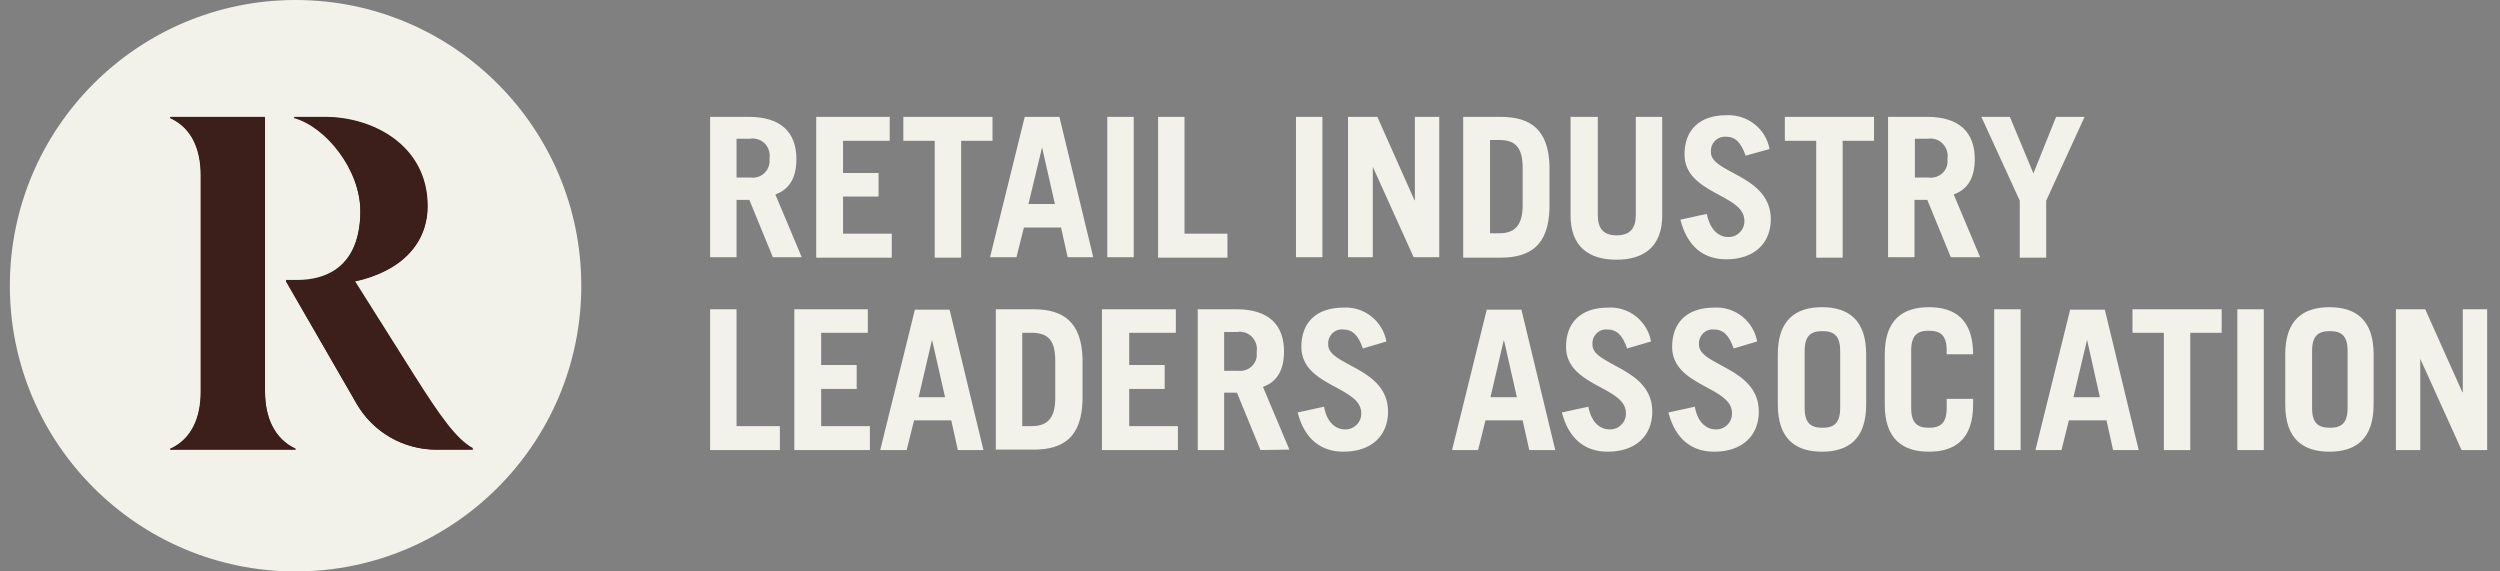
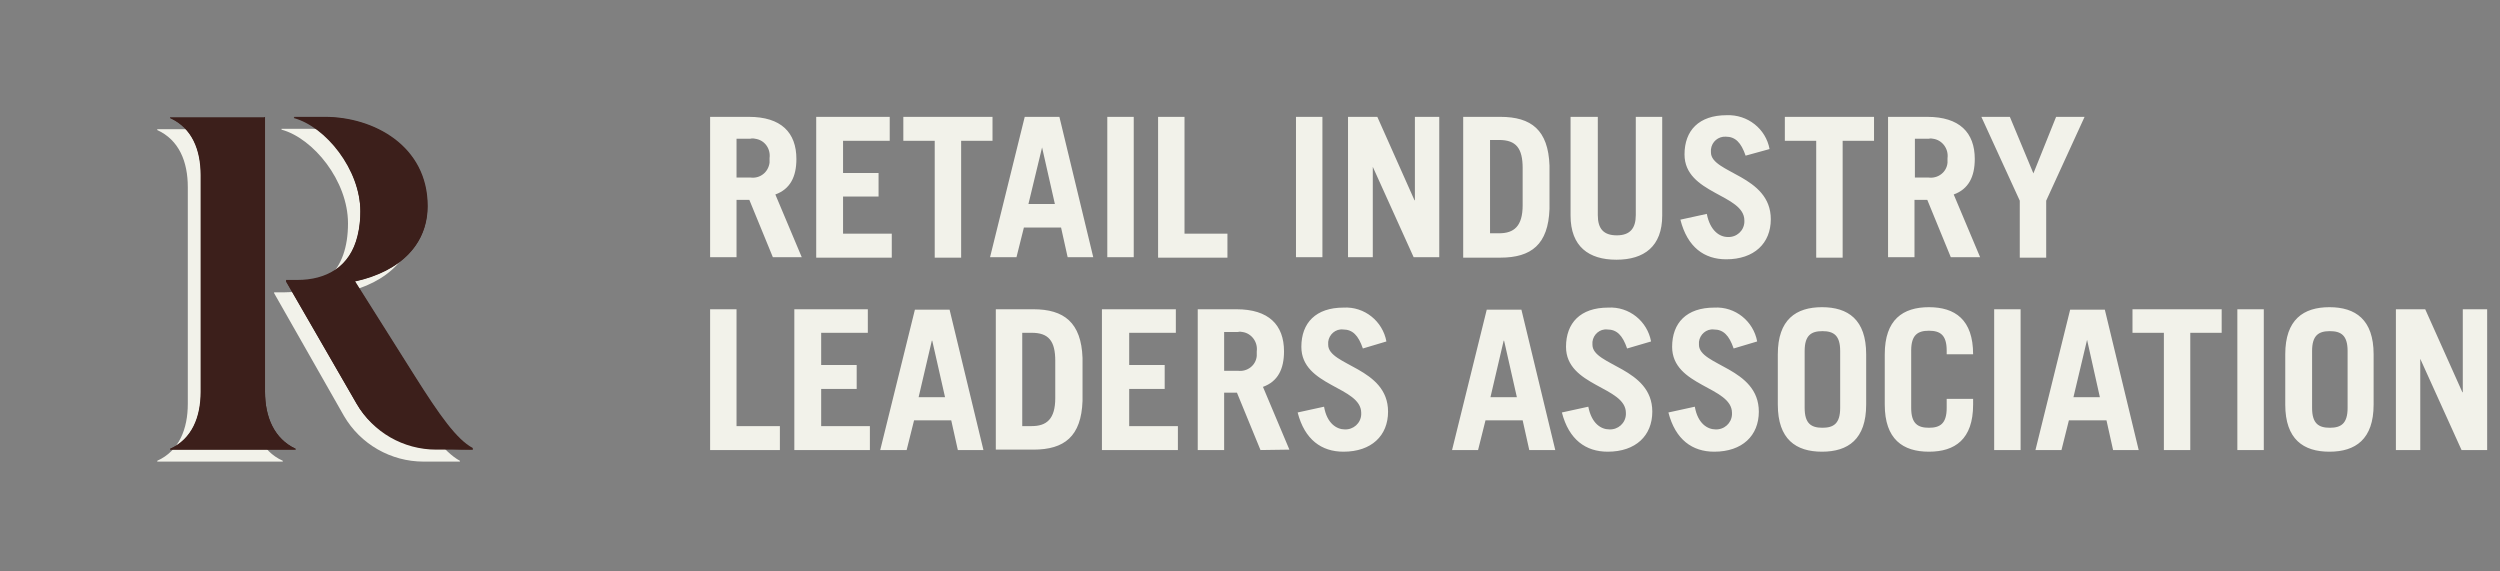
<svg xmlns="http://www.w3.org/2000/svg" width="175" height="40" viewBox="0 0 175 40" fill="none">
  <rect x="0" y="0" width="175" height="40" fill="#808080" stroke="none" />
  <path d="M54.101 18.006L52.453 13.989H51.557V18.006H49.708V8.18H52.424C54.679 8.18 55.748 9.278 55.748 11.128C55.748 12.37 55.315 13.238 54.274 13.613L56.124 18.006H54.101ZM51.586 12.428H52.54C53.205 12.515 53.783 12.053 53.869 11.388C53.869 11.272 53.869 11.185 53.869 11.07C53.956 10.405 53.523 9.798 52.858 9.712C52.742 9.683 52.627 9.683 52.511 9.712H51.557V12.428H51.586ZM57.135 18.006V8.18H62.28V9.856H59.014V12.11H61.499V13.758H59.014V16.359H62.424V18.035H57.135V18.006ZM69.476 8.18V9.856H67.28V18.035H65.43V9.856H63.233V8.18H69.476ZM69.303 18.006L71.731 8.18H74.158L76.528 18.006H74.736L74.274 15.925H71.673L71.153 18.006H69.303ZM71.991 14.278H73.841L72.945 10.319L71.991 14.278ZM77.511 18.006V8.18H79.361V18.006H77.511ZM81.066 18.006V8.18H82.916V16.359H85.921V18.035H81.066V18.006ZM90.719 18.006V8.18H92.569V18.006H90.719ZM94.361 18.006V8.18H96.413L99.014 14.018H99.043V8.18H100.748V18.006H98.956L96.095 11.677V18.006H94.361ZM102.424 8.18H105.025C107.193 8.18 108.378 9.105 108.465 11.59V14.625C108.378 17.11 107.193 18.035 105.025 18.035H102.424V8.18ZM104.303 16.33H104.939C105.979 16.33 106.586 15.839 106.586 14.365V11.764C106.586 10.376 106.124 9.798 104.939 9.798H104.303V16.33ZM111.846 8.18V15.058C111.846 16.012 112.251 16.474 113.176 16.474C114.101 16.474 114.505 15.983 114.505 15.058V8.18H116.355V15.087C116.355 17.255 115.083 18.18 113.147 18.18C111.21 18.18 109.939 17.255 109.939 15.087V8.18H111.846ZM122.193 10.896C121.875 9.972 121.471 9.567 120.806 9.567C120.286 9.538 119.823 9.914 119.765 10.463C119.765 10.521 119.765 10.579 119.765 10.665C119.765 12.139 123.956 12.255 123.956 15.347C123.956 17.024 122.8 18.151 120.835 18.151C119.303 18.151 118.118 17.313 117.627 15.376L119.476 14.972C119.708 16.157 120.372 16.59 120.95 16.59C121.557 16.619 122.077 16.157 122.106 15.55C122.106 15.521 122.106 15.463 122.106 15.434C122.106 13.584 117.916 13.584 117.916 10.81C117.916 9.133 118.927 8.064 120.864 8.064C122.338 8.006 123.609 9.018 123.869 10.434L122.193 10.896ZM131.182 8.18V9.856H128.985V18.035H127.135V9.856H124.939V8.18H131.182ZM136.557 18.006L134.91 13.989H134.014V18.006H132.164V8.18H134.91C137.164 8.18 138.234 9.278 138.234 11.128C138.234 12.37 137.8 13.238 136.76 13.613L138.609 18.006H136.557ZM134.043 12.428H134.997C135.661 12.515 136.268 12.053 136.326 11.388C136.326 11.272 136.326 11.185 136.326 11.07C136.413 10.405 135.95 9.798 135.314 9.712C135.199 9.683 135.112 9.683 134.997 9.712H134.043V12.428ZM142.338 12.139L143.927 8.18H145.921L143.234 14.047V18.035H141.384V14.047L138.696 8.18H140.69L142.338 12.139ZM49.708 31.503V21.648H51.557V29.827H54.592V31.503H49.708ZM55.603 31.503V21.648H60.748V23.295H57.482V25.55H59.968V27.226H57.482V29.827H60.892V31.503H55.603ZM61.615 31.503L64.043 21.677H66.471L68.841 31.503H67.049L66.586 29.422H63.985L63.465 31.503H61.615ZM64.303 27.804H66.153L65.257 23.845H65.228L64.303 27.804ZM69.707 21.648H72.338C74.476 21.648 75.69 22.573 75.777 25.058V28.064C75.69 30.55 74.505 31.474 72.338 31.474H69.707V21.648ZM71.557 29.827H72.222C73.262 29.827 73.869 29.336 73.869 27.862V25.261C73.869 23.873 73.407 23.295 72.222 23.295H71.557V29.827ZM77.135 31.503V21.648H82.309V23.295H79.043V25.55H81.528V27.226H79.043V29.827H82.453V31.503H77.135ZM88.234 31.503L86.586 27.486H85.69V31.503H83.841V21.648H86.557C88.812 21.648 89.881 22.746 89.881 24.596C89.881 25.839 89.447 26.706 88.407 27.081L90.257 31.474L88.234 31.503ZM85.69 25.954H86.644C87.309 26.041 87.916 25.579 87.973 24.914C87.973 24.798 87.973 24.712 87.973 24.596C88.06 23.931 87.598 23.324 86.962 23.238C86.846 23.209 86.76 23.209 86.644 23.238H85.69V25.954ZM95.401 24.394C95.083 23.469 94.679 23.064 94.014 23.064C93.494 23.006 93.031 23.411 92.973 23.931C92.973 23.989 92.973 24.076 92.973 24.134C92.973 25.608 97.164 25.723 97.164 28.816C97.164 30.492 96.008 31.619 94.043 31.619C92.511 31.619 91.326 30.781 90.835 28.873L92.684 28.469C92.887 29.654 93.58 30.058 94.129 30.058C94.736 30.087 95.257 29.625 95.285 29.018C95.285 28.989 95.285 28.931 95.285 28.902C95.285 27.053 91.095 27.053 91.095 24.278C91.095 22.602 92.106 21.532 94.043 21.532C95.517 21.446 96.788 22.486 97.049 23.902L95.401 24.394ZM101.644 31.503L104.072 21.677H106.499L108.869 31.503H107.049L106.586 29.422H103.985L103.465 31.503H101.644ZM104.332 27.804H106.181L105.286 23.845H105.257L104.332 27.804ZM113.898 24.394C113.58 23.469 113.176 23.064 112.511 23.064C111.991 23.006 111.528 23.411 111.471 23.931C111.471 23.989 111.471 24.076 111.471 24.134C111.471 25.608 115.661 25.723 115.661 28.816C115.661 30.492 114.505 31.619 112.54 31.619C111.008 31.619 109.823 30.781 109.332 28.873L111.181 28.469C111.413 29.654 112.077 30.058 112.655 30.058C113.262 30.087 113.783 29.625 113.812 29.018C113.812 28.989 113.812 28.931 113.812 28.902C113.812 27.053 109.621 27.053 109.621 24.278C109.621 22.602 110.632 21.532 112.569 21.532C114.043 21.446 115.314 22.486 115.575 23.902L113.898 24.394ZM121.355 24.394C121.037 23.469 120.632 23.064 119.968 23.064C119.447 23.006 118.985 23.411 118.927 23.931C118.927 23.989 118.927 24.076 118.927 24.134C118.927 25.608 123.118 25.723 123.118 28.816C123.118 30.492 121.962 31.619 119.997 31.619C118.465 31.619 117.28 30.781 116.788 28.873L118.638 28.469C118.84 29.654 119.534 30.058 120.083 30.058C120.69 30.087 121.21 29.625 121.239 29.018C121.239 28.989 121.239 28.931 121.239 28.902C121.239 27.053 117.049 27.053 117.049 24.278C117.049 22.602 118.06 21.532 119.997 21.532C121.471 21.446 122.742 22.486 123.002 23.902L121.355 24.394ZM124.447 24.798C124.447 22.37 125.719 21.503 127.54 21.503C129.361 21.503 130.632 22.37 130.632 24.798V28.324C130.632 30.752 129.361 31.619 127.54 31.619C125.719 31.619 124.447 30.752 124.447 28.324V24.798ZM126.326 28.555C126.326 29.654 126.788 29.943 127.569 29.943C128.349 29.943 128.812 29.654 128.812 28.555V24.567C128.812 23.469 128.349 23.18 127.569 23.18C126.788 23.18 126.326 23.469 126.326 24.567V28.555ZM133.783 28.555C133.783 29.654 134.245 29.943 135.025 29.943C135.806 29.943 136.268 29.654 136.268 28.555V27.92H138.118V28.324C138.118 30.752 136.846 31.619 135.025 31.619C133.205 31.619 131.933 30.752 131.933 28.324V24.798C131.933 22.37 133.205 21.503 135.025 21.503C136.846 21.503 138.118 22.37 138.118 24.798H136.268V24.538C136.268 23.44 135.806 23.151 135.025 23.151C134.245 23.151 133.783 23.44 133.783 24.538V28.555ZM139.592 31.503V21.648H141.442V31.503H139.592ZM142.482 31.503L144.91 21.677H147.338L149.708 31.503H147.916L147.453 29.422H144.823L144.303 31.503H142.482ZM145.141 27.804H146.991L146.095 23.787L145.141 27.804ZM155.517 21.648V23.295H153.32V31.503H151.471V23.295H149.274V21.648H155.517ZM156.615 31.503V21.648H158.465V31.503H156.615ZM159.968 24.798C159.968 22.37 161.239 21.503 163.06 21.503C164.881 21.503 166.153 22.37 166.153 24.798V28.324C166.153 30.752 164.881 31.619 163.06 31.619C161.239 31.619 159.968 30.752 159.968 28.324V24.798ZM161.846 28.555C161.846 29.654 162.309 29.943 163.089 29.943C163.869 29.943 164.332 29.654 164.332 28.555V24.567C164.332 23.469 163.869 23.18 163.089 23.18C162.309 23.18 161.846 23.469 161.846 24.567V28.555ZM167.713 31.503V21.648H169.765L172.366 27.457H172.395V21.648H174.101V31.503H172.309L169.418 25.116V31.503H167.713Z" fill="#F2F2EA" />
-   <path d="M20.69 0C31.73 0 40.69 8.96 40.69 20C40.69 31.041 31.73 40 20.69 40C9.649 40 0.69 31.041 0.69 20C0.69 8.96 9.649 0 20.69 0Z" fill="#F2F2EA" />
  <path d="M19.794 32.254V32.312H11.008V32.254C12.54 31.561 13.146 30.029 13.146 28.266V13.092C13.146 11.329 12.54 9.798 11.008 9.104V9.046H17.684V28.266C17.684 30.029 18.262 31.561 19.794 32.254ZM32.193 32.254V32.312H29.649C27.366 32.312 25.227 31.098 24.071 29.104L19.187 20.52V20.462H19.938C22.482 20.462 24.36 19.046 24.36 15.636C24.36 12.659 21.933 9.682 19.707 9.075V9.017H21.846C25.256 9.017 29.043 11.04 29.043 15.26C29.043 17.832 27.279 19.798 23.956 20.52L28.118 27.168C29.852 30 31.066 31.647 32.193 32.254Z" fill="#F2F2EA" />
  <path d="M20.69 31.416V31.474H11.904V31.416C13.436 30.723 14.043 29.191 14.043 27.428V12.255C14.043 10.492 13.436 8.96 11.904 8.266V8.208H18.551V27.428C18.551 29.191 19.187 30.694 20.69 31.416Z" fill="#3C1F1B" />
  <path d="M33.089 31.416V31.474H30.546C28.233 31.474 26.124 30.26 24.968 28.266L20.025 19.711V19.653H20.806C23.32 19.653 25.228 18.237 25.228 14.827C25.228 11.879 22.8 8.873 20.575 8.266V8.208H22.713C26.095 8.208 29.91 10.231 29.91 14.451C29.91 17.023 28.147 18.989 24.823 19.711L29.014 26.358C30.748 29.133 31.962 30.809 33.089 31.416Z" fill="#3C1F1B" />
  <path d="M20.69 31.474H11.904C12.944 31.185 13.898 30.752 14.794 30.174C15.834 29.393 16.268 29.046 16.268 29.046C16.268 29.046 16.701 29.393 17.771 30.174C18.667 30.752 19.649 31.185 20.69 31.474Z" fill="#3C1F1B" />
-   <path d="M18.551 8.179L16.181 10.549C13.609 8.353 11.904 8.237 11.904 8.237V8.179H18.551Z" fill="#3C1F1B" />
-   <path d="M33.089 31.474H30.546C28.262 31.474 26.124 30.26 24.968 28.266L20.025 19.682C20.228 19.798 22.424 20.983 23.378 21.359L26.991 27.399C28.407 29.48 30.603 30.954 33.089 31.474Z" fill="#3C1F1B" />
+   <path d="M33.089 31.474C28.262 31.474 26.124 30.26 24.968 28.266L20.025 19.682C20.228 19.798 22.424 20.983 23.378 21.359L26.991 27.399C28.407 29.48 30.603 30.954 33.089 31.474Z" fill="#3C1F1B" />
  <path d="M16.297 11.994V29.046C16.297 29.046 15.864 29.393 14.823 30.173C13.927 30.751 12.945 31.185 11.933 31.474V31.416C13.465 30.723 14.072 29.191 14.072 27.428V12.254C14.072 10.491 13.465 8.96 11.933 8.266C11.933 8.266 13.667 8.381 16.211 10.578C16.268 11.011 16.297 11.503 16.297 11.994Z" fill="#3C1F1B" />
  <path d="M20.69 31.416V31.474C19.649 31.185 18.696 30.752 17.8 30.173C16.73 29.393 16.297 29.017 16.297 29.017V11.965C16.326 11.503 16.268 11.012 16.181 10.549L18.551 8.179V27.399C18.551 29.191 19.187 30.723 20.69 31.416Z" fill="#3C1F1B" />
  <path d="M25.835 18.035C25.43 18.411 24.997 18.729 24.534 19.017C23.783 19.538 23.349 20.434 23.378 21.358C22.424 21.012 20.228 19.798 20.025 19.682V19.596H20.806C22.858 19.596 24.505 18.671 25.025 16.503C25.17 15.925 25.228 15.347 25.228 14.769C25.228 11.821 22.8 8.815 20.575 8.208C22.482 8.439 24.274 9.249 25.69 10.549C27.511 12.399 28.667 15.463 25.835 18.035Z" fill="#3C1F1B" />
  <path d="M33.089 31.474C30.632 30.925 28.464 29.48 27.019 27.399L23.407 21.358C23.349 20.433 23.782 19.538 24.563 19.017C25.025 18.728 25.459 18.41 25.863 18.035C28.667 15.434 27.539 12.399 25.719 10.578C24.302 9.277 22.511 8.468 20.603 8.237V8.179H22.742C26.152 8.179 29.938 10.202 29.938 14.422C29.938 16.532 28.753 18.208 26.499 19.162C25.95 19.393 25.401 19.567 24.852 19.682L29.042 26.329C30.776 29.075 31.961 30.752 33.089 31.358V31.474Z" fill="#3C1F1B" />
</svg>